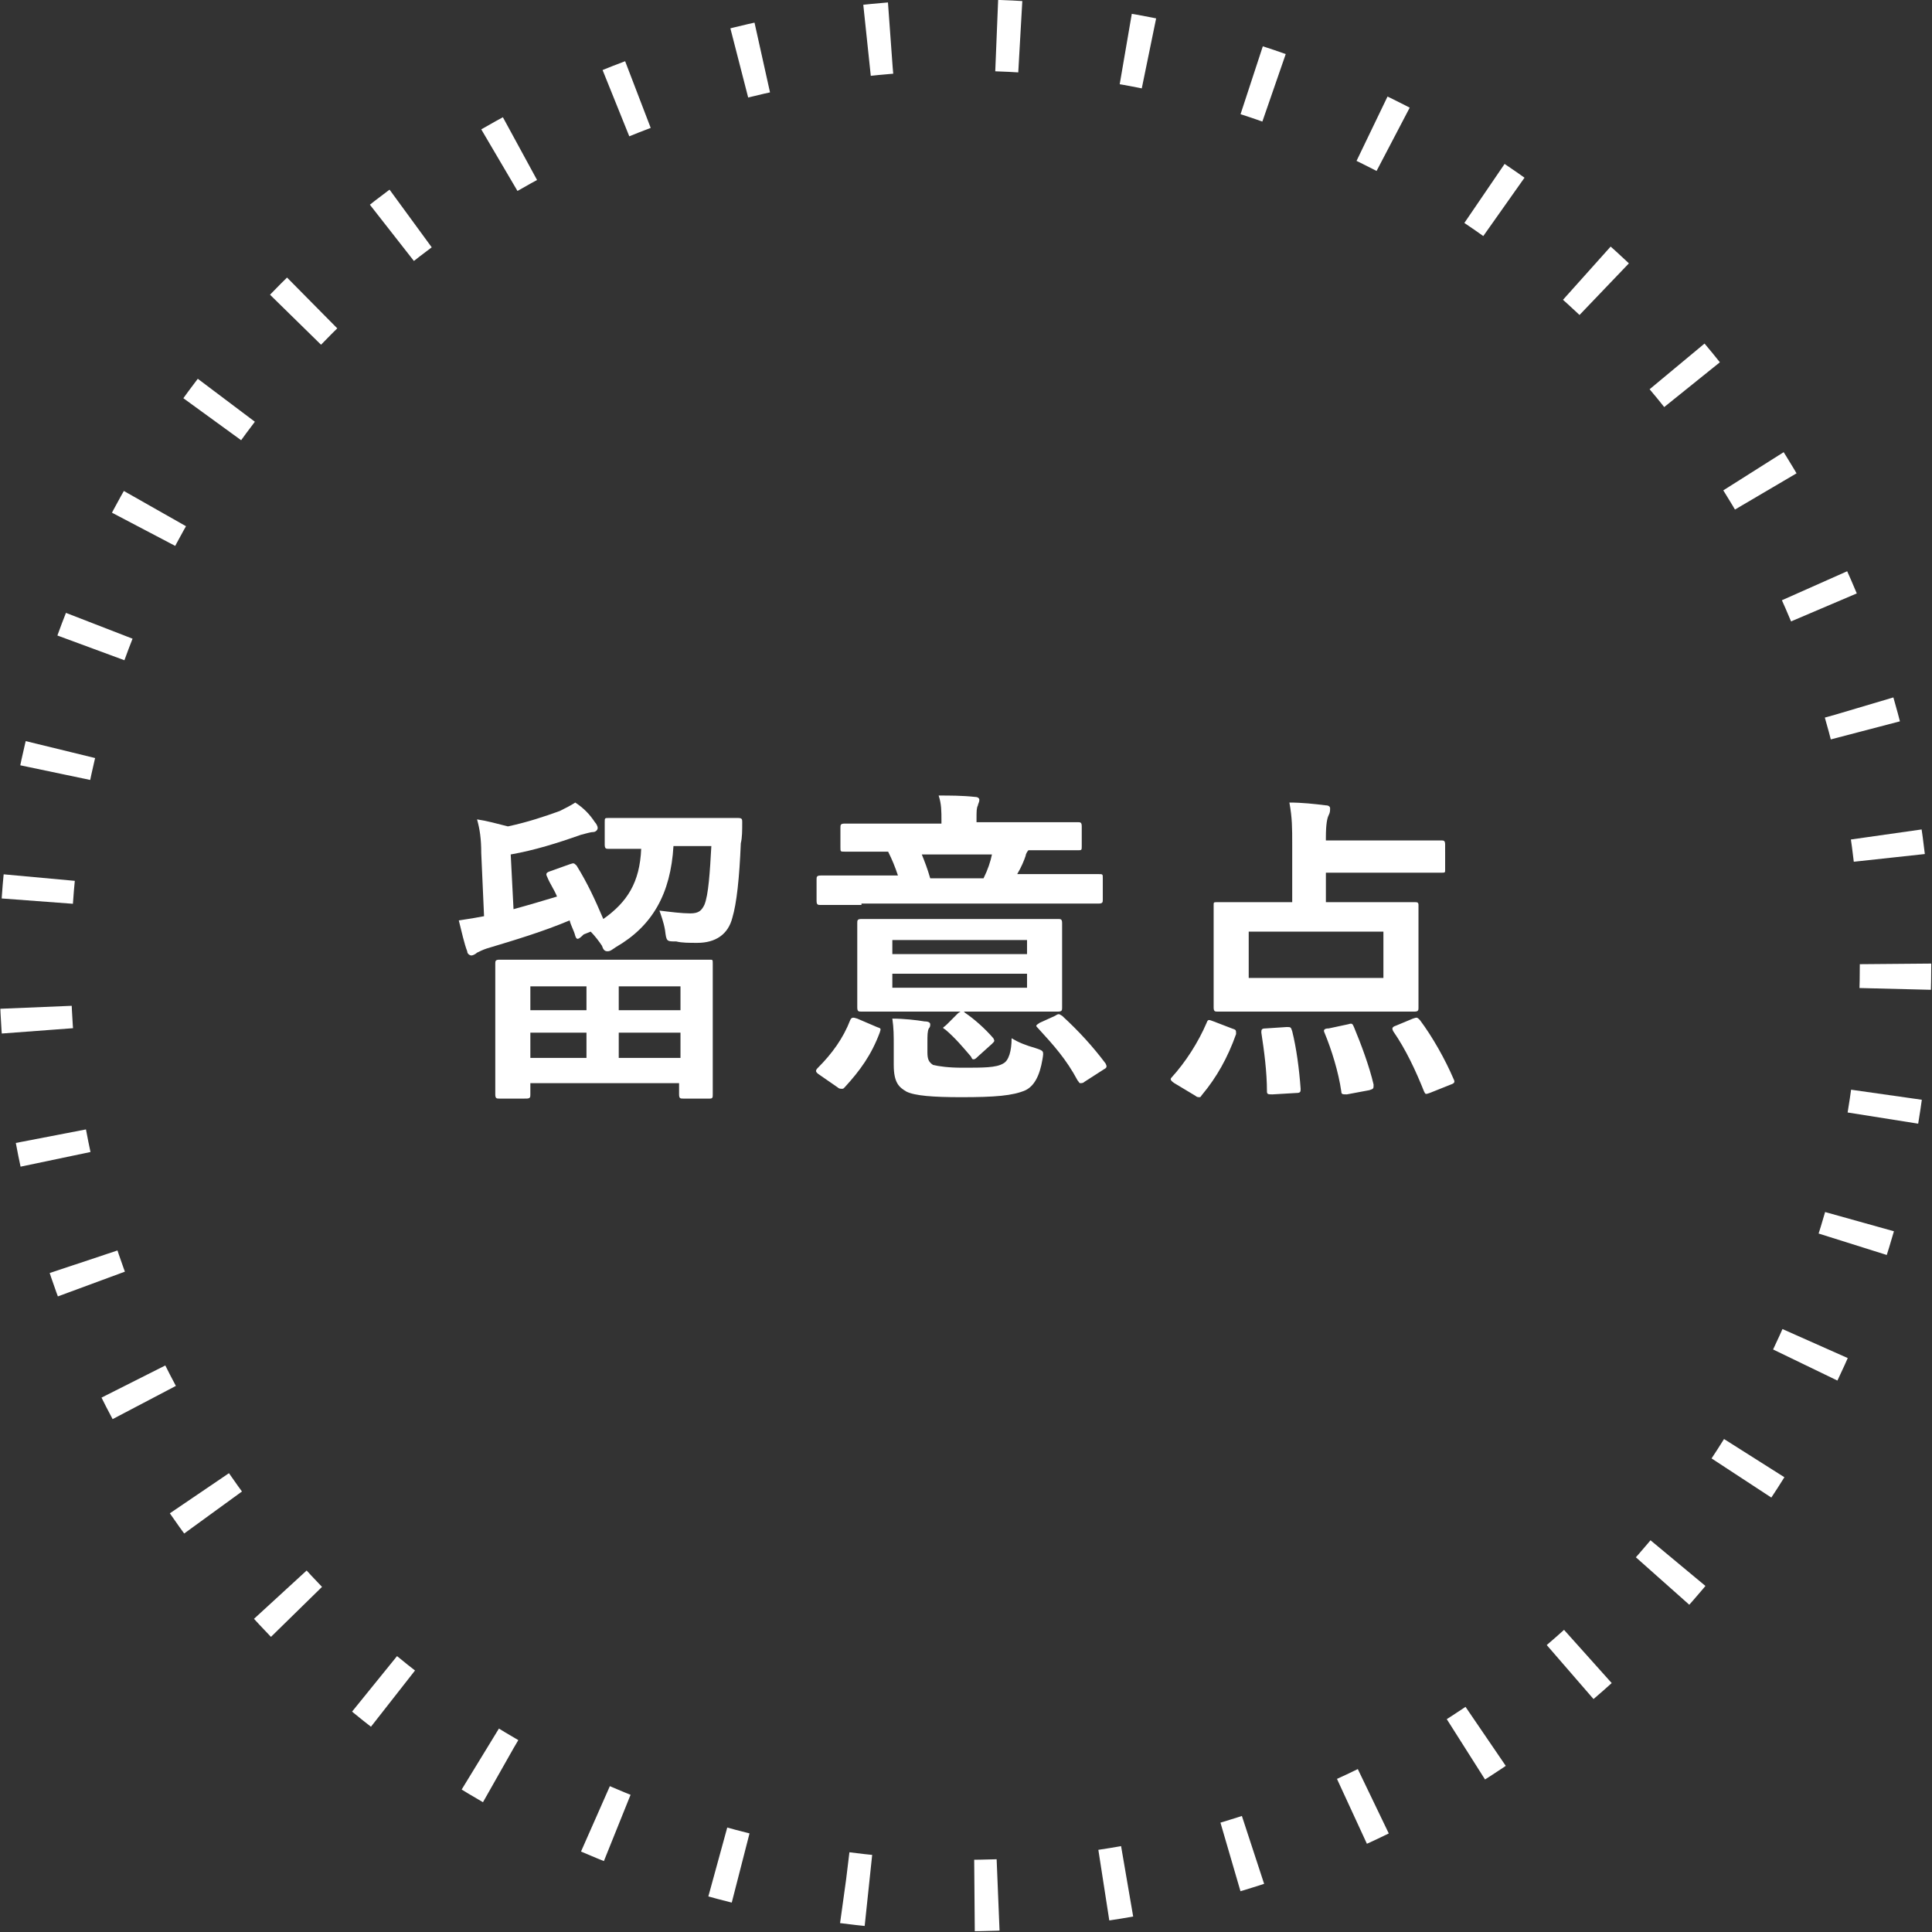
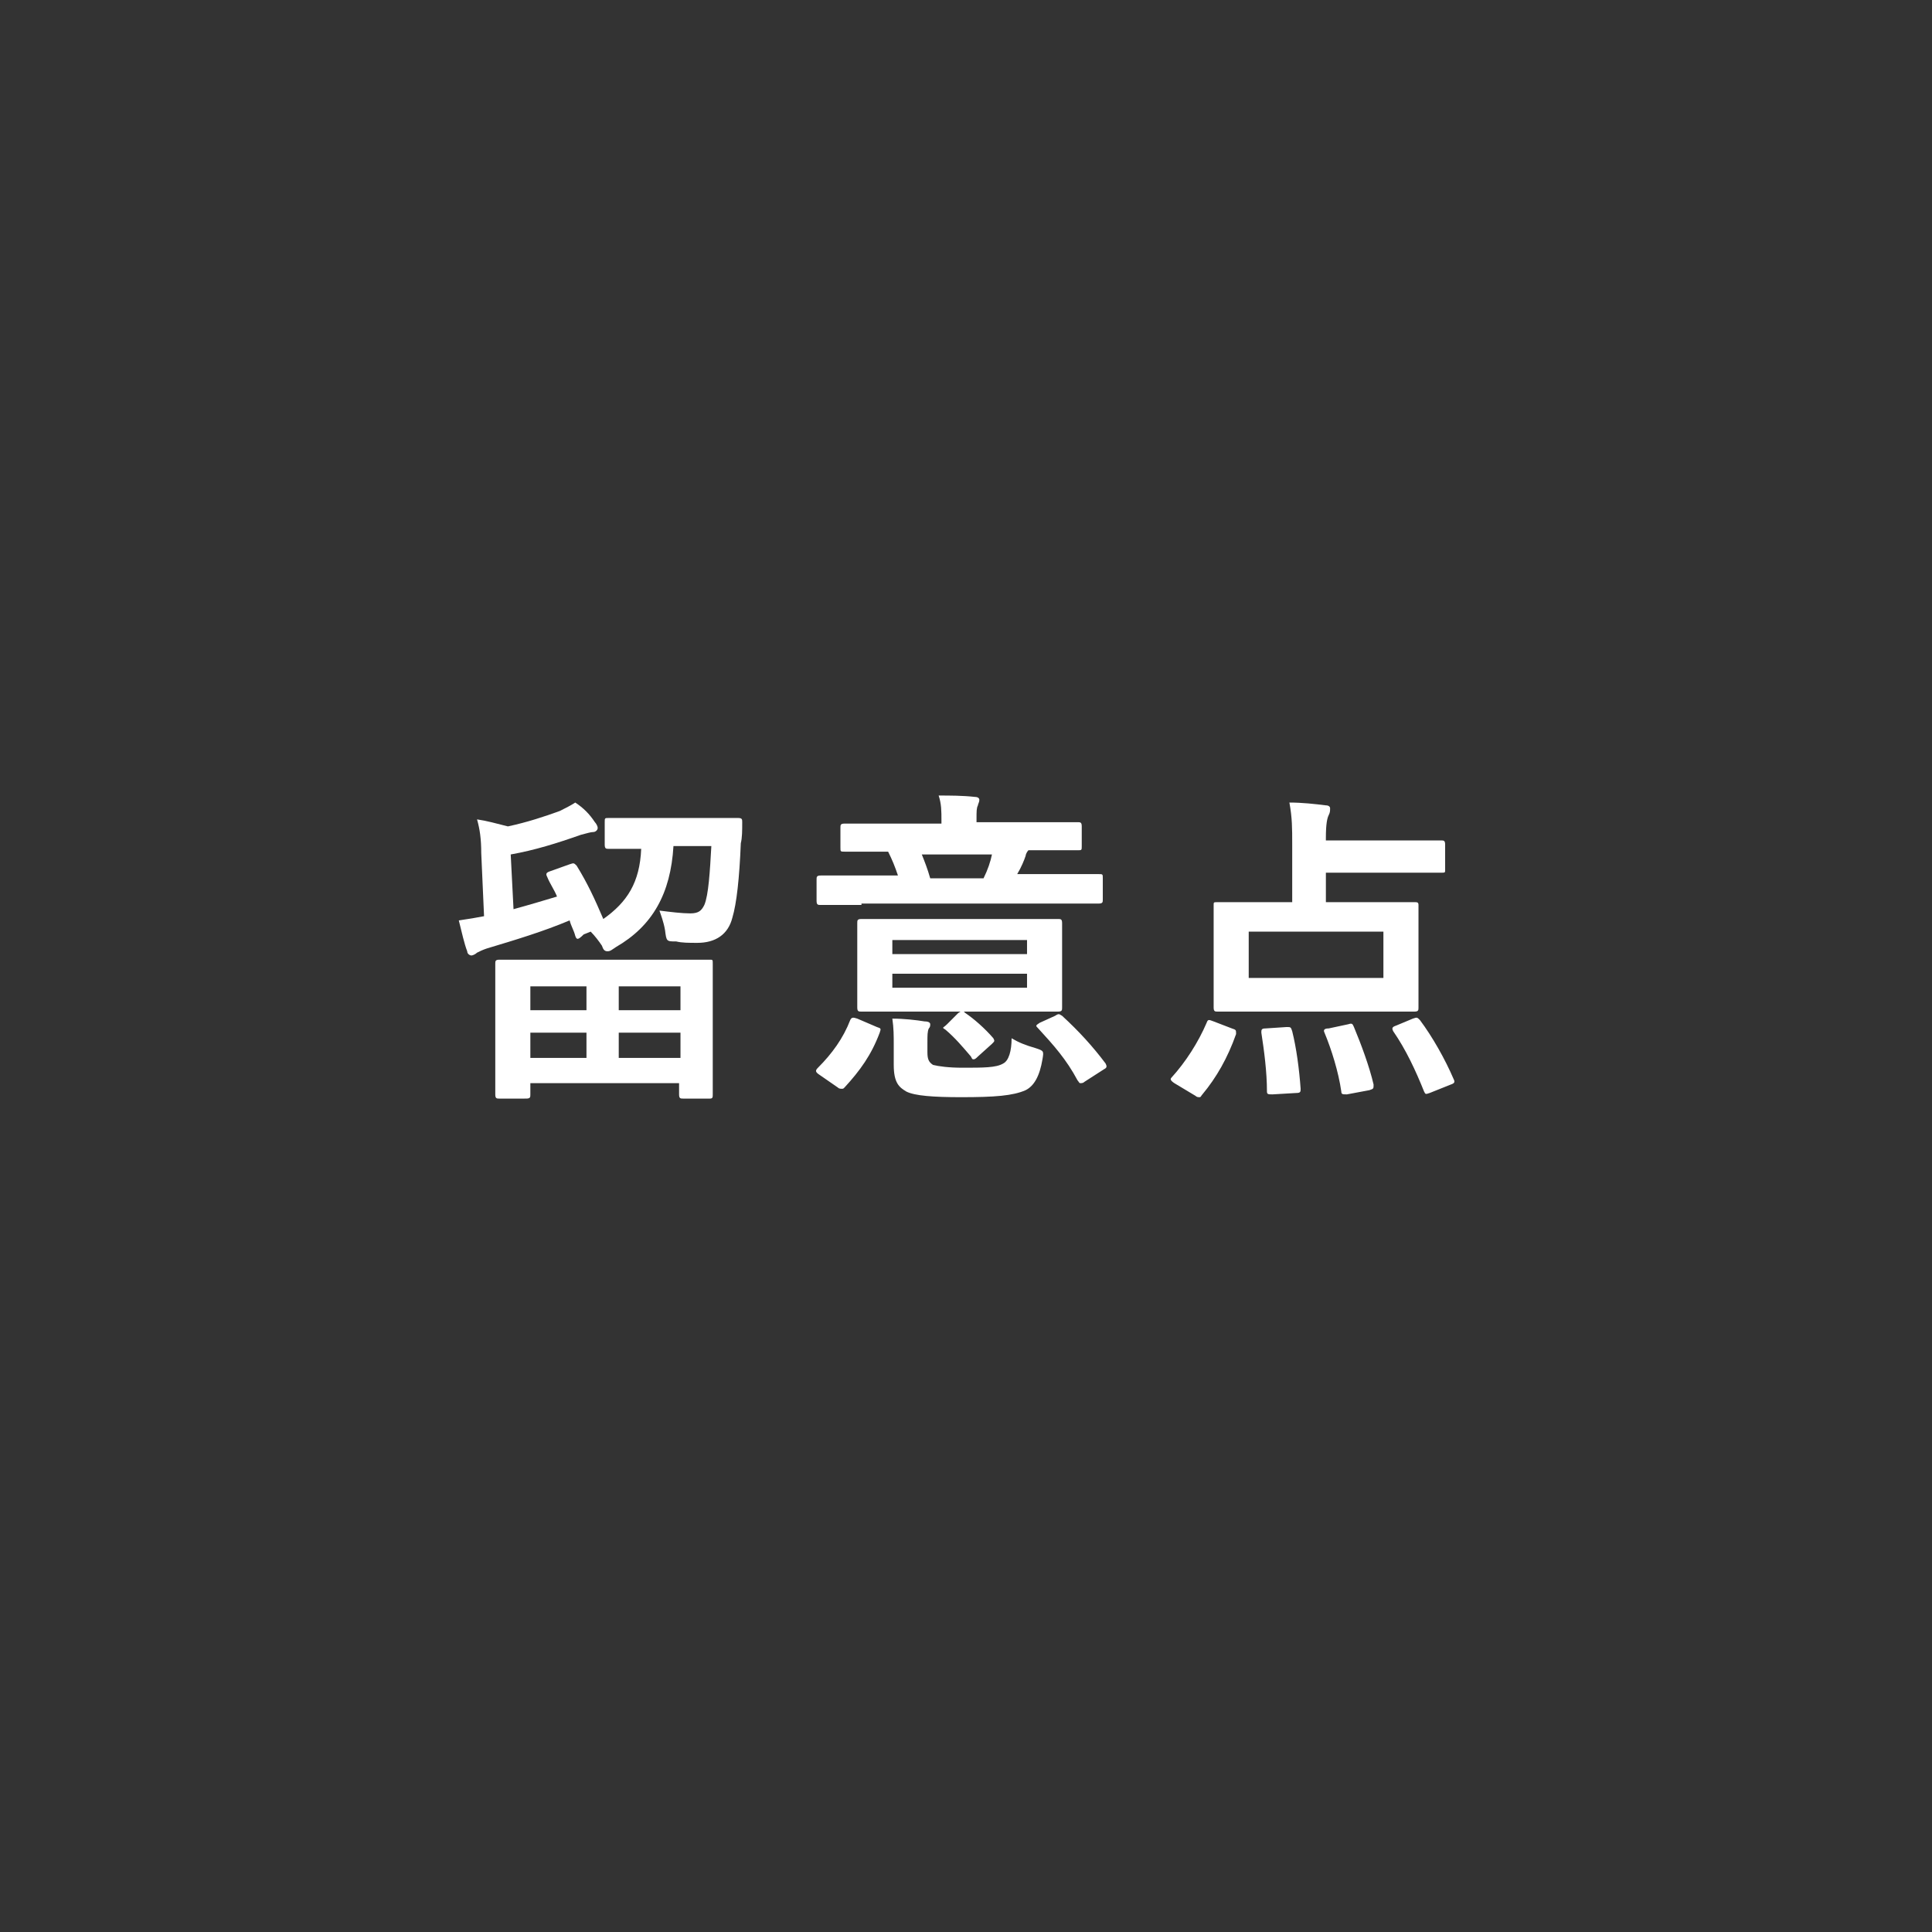
<svg xmlns="http://www.w3.org/2000/svg" version="1.1" id="レイヤー_1" x="0px" y="0px" viewBox="0 0 137.7 137.7" style="enable-background:new 0 0 137.7 137.7;" xml:space="preserve">
  <rect x="0" y="0" width="137.7" height="137.7" fill="#333333" stroke="none" />
  <style type="text/css">
	.st0{fill:#FFFFFF;}
	.st1{fill:none;stroke:#FFFFFF;stroke-width:5.092;stroke-miterlimit:10;stroke-dasharray:1.683,7.572;}
</style>
  <g>
    <g>
      <path class="st0" d="M40.6,61.6c0.3-0.1,0.3-0.1,0.5,0.1c0.8,1.3,1.3,2.4,1.9,3.8c1.7-1.2,2.6-2.6,2.7-5c-1.6,0-2.2,0-2.3,0    c-0.2,0-0.3,0-0.3-0.3v-1.6c0-0.3,0-0.3,0.3-0.3c0.1,0,0.8,0,2.7,0h3.8c1.9,0,2.5,0,2.7,0c0.3,0,0.3,0.1,0.3,0.3    c0,0.6,0,1.1-0.1,1.5c-0.1,2.5-0.3,4.3-0.6,5.3c-0.3,1.2-1.2,1.8-2.5,1.8c-0.6,0-1.1,0-1.5-0.1c-0.7,0-0.7,0-0.8-0.8    c-0.1-0.6-0.3-1.1-0.4-1.4c0.8,0.1,1.6,0.2,2.2,0.2c0.6,0,0.8-0.2,1-0.6c0.3-0.7,0.4-2.4,0.5-4.2h-2.7c-0.2,3.4-1.5,5.7-4.1,7.2    c-0.3,0.2-0.4,0.3-0.6,0.3c-0.2,0-0.3-0.1-0.4-0.4c-0.2-0.3-0.5-0.7-0.8-1l-0.5,0.2C41.2,67,41.1,67,41,66.7    c-0.1-0.4-0.3-0.7-0.4-1.1c-1.9,0.8-3.9,1.4-5.9,2c-0.3,0.1-0.5,0.2-0.7,0.3c-0.1,0.1-0.3,0.2-0.4,0.2c-0.1,0-0.3-0.1-0.3-0.3    c-0.2-0.5-0.4-1.4-0.6-2.2c0.7-0.1,1.3-0.2,1.8-0.3l-0.2-4.5c0-1-0.1-1.7-0.3-2.4c0.7,0.1,1.4,0.3,2.2,0.5    c1.4-0.3,2.6-0.7,3.7-1.1c0.4-0.2,0.8-0.4,1.1-0.6c0.6,0.4,1,0.8,1.4,1.4c0.1,0.1,0.2,0.3,0.2,0.4c0,0.2-0.2,0.3-0.3,0.3    c-0.2,0-0.5,0.1-0.9,0.2c-1.7,0.6-3.3,1.1-5,1.4l0.2,3.9c1.1-0.3,2.1-0.6,3.1-0.9c-0.2-0.5-0.5-0.9-0.7-1.4    c-0.1-0.2-0.1-0.3,0.2-0.4L40.6,61.6z M35.6,78.3c-0.2,0-0.3,0-0.3-0.3c0-0.1,0-0.8,0-4.3v-2.1c0-2.1,0-2.8,0-2.9    c0-0.2,0-0.3,0.3-0.3c0.1,0,0.9,0,3.2,0h8.6c2.3,0,3.1,0,3.2,0c0.2,0,0.2,0,0.2,0.3c0,0.1,0,0.8,0,2.6v2.4c0,3.5,0,4.1,0,4.3    c0,0.2,0,0.3-0.2,0.3h-1.9c-0.2,0-0.3,0-0.3-0.3v-0.8H37.8V78c0,0.2,0,0.3-0.3,0.3H35.6z M37.8,72h4v-1.7h-4V72z M41.8,75.4v-1.8    h-4v1.8H41.8z M44.1,70.3V72h4.4v-1.7H44.1z M48.5,75.4v-1.8h-4.4v1.8H48.5z" />
      <path class="st0" d="M58.4,76.6c-0.3-0.2-0.3-0.3-0.1-0.5c1-1,1.8-2.1,2.3-3.4c0.1-0.2,0.2-0.2,0.5-0.1l1.4,0.6    c0.3,0.1,0.3,0.1,0.2,0.4c-0.6,1.6-1.4,2.7-2.5,3.9c-0.1,0.1-0.1,0.1-0.2,0.1c-0.1,0-0.2,0-0.3-0.1L58.4,76.6z M61.4,64.5    c-2,0-2.7,0-2.9,0c-0.2,0-0.3,0-0.3-0.3v-1.5c0-0.2,0-0.3,0.3-0.3c0.1,0,0.8,0,2.9,0H64c-0.2-0.6-0.4-1.1-0.7-1.7    c-2.2,0-3,0-3.1,0c-0.3,0-0.3,0-0.3-0.3v-1.4c0-0.2,0-0.3,0.3-0.3c0.1,0,0.9,0,3.1,0h3.8v-0.2c0-0.7,0-1.2-0.2-1.8    c0.8,0,1.7,0,2.6,0.1c0.2,0,0.3,0.1,0.3,0.2c0,0.2-0.1,0.3-0.1,0.4c-0.1,0.2-0.1,0.4-0.1,1v0.2h4.1c2.2,0,3,0,3.1,0    c0.2,0,0.3,0,0.3,0.3v1.4c0,0.3,0,0.3-0.3,0.3c-0.1,0-0.9,0-3.2,0h-0.3c-0.1,0.1-0.2,0.3-0.2,0.4c-0.1,0.3-0.3,0.8-0.6,1.3h2.9    c2,0,2.7,0,2.9,0c0.3,0,0.3,0,0.3,0.3v1.5c0,0.2,0,0.3-0.3,0.3c-0.1,0-0.8,0-2.9,0H61.4z M72.2,65.5c2.2,0,3,0,3.2,0    c0.2,0,0.3,0,0.3,0.3c0,0.1,0,0.6,0,1.8v2.4c0,1.2,0,1.7,0,1.8c0,0.2,0,0.3-0.3,0.3c-0.2,0-0.9,0-3.2,0h-7.6c-2.2,0-3,0-3.2,0    c-0.2,0-0.3,0-0.3-0.3c0-0.2,0-0.6,0-1.8v-2.4c0-1.2,0-1.7,0-1.8c0-0.2,0-0.3,0.3-0.3c0.2,0,0.9,0,3.2,0H72.2z M66.1,75    c0,0.5,0.1,0.7,0.4,0.9c0.4,0.1,1.1,0.2,2.1,0.2c1.5,0,2.4,0,2.9-0.3c0.4-0.2,0.6-0.9,0.6-1.8c0.5,0.3,1,0.5,1.7,0.7    c0.6,0.2,0.6,0.2,0.5,0.8c-0.2,1.2-0.6,1.9-1.2,2.2c-0.9,0.4-2.2,0.5-4.6,0.5c-2,0-3.3-0.1-3.9-0.4c-0.5-0.3-0.9-0.6-0.9-1.9v-1.4    c0-0.7,0-1.2-0.1-1.9c0.8,0,1.7,0.1,2.3,0.2c0.3,0,0.4,0.1,0.4,0.2c0,0.1,0,0.2-0.1,0.3c-0.1,0.2-0.1,0.5-0.1,1V75z M63.6,67v1    h9.6v-1H63.6z M73.2,69.4h-9.6v1h9.6V69.4z M65.7,60.9c0.2,0.5,0.4,1,0.6,1.7h3.8c0.3-0.6,0.5-1.2,0.6-1.7H65.7z M68.3,72.2    c0.3-0.2,0.3-0.2,0.5,0c0.6,0.4,1.4,1.1,2,1.8c0.1,0.2,0.1,0.2-0.1,0.4l-1,0.9c-0.1,0.1-0.2,0.2-0.3,0.2c-0.1,0-0.1,0-0.2-0.2    c-0.6-0.7-1.1-1.3-1.8-1.9c-0.3-0.2-0.2-0.1,0.1-0.4L68.3,72.2z M75.2,72.4c0.3-0.2,0.3-0.1,0.5,0c1.2,1.1,2.2,2.2,3.1,3.4    c0.1,0.2,0.1,0.3-0.1,0.4l-1.4,0.9c-0.1,0.1-0.2,0.1-0.3,0.1c-0.1,0-0.1-0.1-0.2-0.2c-0.8-1.5-1.7-2.5-2.8-3.7    c-0.2-0.2-0.2-0.2,0.1-0.4L75.2,72.4z" />
      <path class="st0" d="M83.7,77.2c-0.3-0.2-0.3-0.3-0.2-0.4c1-1.1,1.9-2.5,2.5-3.9c0.1-0.3,0.2-0.2,0.5-0.1l1.3,0.5    c0.3,0.1,0.3,0.1,0.3,0.4c-0.6,1.7-1.4,3.1-2.4,4.3c-0.1,0.1-0.1,0.2-0.2,0.2c-0.1,0-0.2,0-0.3-0.1L83.7,77.2z M92.1,60.2    c0-1.2,0-1.9-0.2-3c0.9,0,1.8,0.1,2.6,0.2c0.2,0,0.3,0.1,0.3,0.2c0,0.2,0,0.3-0.1,0.5c-0.1,0.2-0.2,0.6-0.2,1.6v0.2h5.2    c2.1,0,2.9,0,3,0c0.2,0,0.3,0,0.3,0.3V62c0,0.2,0,0.2-0.3,0.2c-0.1,0-0.9,0-3,0h-5.2v2.1h3.1c2.2,0,3,0,3.2,0c0.2,0,0.3,0,0.3,0.2    c0,0.1,0,0.7,0,2.1v3.2c0,1.3,0,1.9,0,2c0,0.2,0,0.3-0.3,0.3c-0.2,0-1,0-3.2,0h-7.6c-2.3,0-3.1,0-3.2,0c-0.2,0-0.3,0-0.3-0.3    c0-0.2,0-0.7,0-2v-3.2c0-1.3,0-1.9,0-2.1c0-0.2,0-0.2,0.3-0.2c0.1,0,0.9,0,3.2,0h2.1V60.2z M89,69.7h9.6v-3.3H89V69.7z M91.7,73.2    c0.3,0,0.3,0,0.4,0.3c0.3,1.2,0.5,2.7,0.6,4.1c0,0.2,0,0.3-0.3,0.3L90.7,78c-0.3,0-0.4,0-0.4-0.2c0-1.4-0.2-2.9-0.4-4.2    c0-0.2,0-0.3,0.3-0.3L91.7,73.2z M96.1,73c0.3-0.1,0.3,0,0.4,0.2c0.5,1.2,1.1,2.8,1.4,4.1c0,0.3,0,0.3-0.3,0.4L96,78    c-0.3,0-0.4,0-0.4-0.2c-0.2-1.4-0.7-3-1.2-4.2c-0.1-0.2,0-0.3,0.3-0.3L96.1,73z M100.7,72.6c0.3-0.1,0.3-0.1,0.5,0.1    c0.9,1.2,1.8,2.8,2.4,4.2c0.1,0.2,0.1,0.3-0.2,0.4l-1.5,0.6c-0.3,0.1-0.3,0.1-0.4-0.1c-0.6-1.5-1.3-3-2.2-4.3    c-0.1-0.2-0.1-0.3,0.2-0.4L100.7,72.6z" />
    </g>
  </g>
  <g>
-     <circle class="st1" cx="68.8" cy="68.8" r="66.3" />
-   </g>
+     </g>
  <g>
    <g>
      <path class="st0" d="M396.8,2627.4c0.3-0.1,0.3-0.1,0.5,0.1c0.8,1.3,1.3,2.4,1.9,3.8c1.7-1.2,2.6-2.6,2.7-5c-1.6,0-2.2,0-2.3,0    c-0.2,0-0.3,0-0.3-0.3v-1.6c0-0.3,0-0.3,0.3-0.3c0.1,0,0.8,0,2.7,0h3.8c1.9,0,2.5,0,2.7,0c0.3,0,0.3,0.1,0.3,0.3    c0,0.6,0,1.1-0.1,1.5c-0.1,2.5-0.3,4.3-0.6,5.3c-0.3,1.2-1.2,1.8-2.5,1.8c-0.6,0-1.1,0-1.5-0.1c-0.7,0-0.7,0-0.8-0.8    c-0.1-0.6-0.3-1.1-0.4-1.4c0.8,0.1,1.6,0.2,2.2,0.2c0.6,0,0.8-0.2,1-0.6c0.3-0.7,0.4-2.4,0.5-4.2H404c-0.2,3.4-1.5,5.7-4.1,7.2    c-0.3,0.2-0.4,0.3-0.6,0.3c-0.2,0-0.3-0.1-0.4-0.4c-0.2-0.3-0.5-0.7-0.8-1l-0.5,0.2c-0.3,0.1-0.4,0.1-0.4-0.1    c-0.1-0.4-0.3-0.7-0.4-1.1c-1.9,0.8-3.9,1.4-5.9,2c-0.3,0.1-0.5,0.2-0.7,0.3c-0.1,0.1-0.3,0.2-0.4,0.2c-0.1,0-0.3-0.1-0.3-0.3    c-0.2-0.5-0.4-1.4-0.6-2.2c0.7-0.1,1.3-0.2,1.8-0.3l-0.2-4.5c0-1-0.1-1.7-0.3-2.4c0.7,0.1,1.4,0.3,2.2,0.5    c1.4-0.3,2.6-0.7,3.7-1.1c0.4-0.2,0.8-0.4,1.1-0.6c0.6,0.4,1,0.8,1.4,1.4c0.1,0.1,0.2,0.3,0.2,0.4c0,0.2-0.2,0.3-0.3,0.3    c-0.2,0-0.5,0.1-0.9,0.2c-1.7,0.6-3.3,1.1-5,1.4l0.2,3.9c1.1-0.3,2.1-0.6,3.1-0.9c-0.2-0.5-0.5-0.9-0.7-1.4    c-0.1-0.2-0.1-0.3,0.2-0.4L396.8,2627.4z M391.9,2644c-0.2,0-0.3,0-0.3-0.3c0-0.1,0-0.8,0-4.3v-2.1c0-2.1,0-2.8,0-2.9    c0-0.2,0-0.3,0.3-0.3c0.1,0,0.9,0,3.2,0h8.6c2.3,0,3.1,0,3.2,0c0.2,0,0.2,0,0.2,0.3c0,0.1,0,0.8,0,2.6v2.4c0,3.5,0,4.1,0,4.3    c0,0.2,0,0.3-0.2,0.3H405c-0.2,0-0.3,0-0.3-0.3v-0.8H394v0.8c0,0.2,0,0.3-0.3,0.3H391.9z M394,2637.7h4v-1.7h-4V2637.7z     M398,2641.1v-1.8h-4v1.8H398z M400.3,2636v1.7h4.4v-1.7H400.3z M404.7,2641.1v-1.8h-4.4v1.8H404.7z" />
      <path class="st0" d="M414.6,2642.4c-0.3-0.2-0.3-0.3-0.1-0.5c1-1,1.8-2.1,2.3-3.4c0.1-0.2,0.2-0.2,0.5-0.1l1.4,0.6    c0.3,0.1,0.3,0.1,0.2,0.4c-0.6,1.6-1.4,2.7-2.5,3.9c-0.1,0.1-0.1,0.1-0.2,0.1c-0.1,0-0.2,0-0.3-0.1L414.6,2642.4z M417.6,2630.2    c-2,0-2.7,0-2.9,0c-0.2,0-0.3,0-0.3-0.3v-1.5c0-0.2,0-0.3,0.3-0.3c0.1,0,0.8,0,2.9,0h2.6c-0.2-0.6-0.4-1.1-0.7-1.7    c-2.2,0-3,0-3.1,0c-0.3,0-0.3,0-0.3-0.3v-1.4c0-0.2,0-0.3,0.3-0.3c0.1,0,0.9,0,3.1,0h3.8v-0.2c0-0.7,0-1.2-0.2-1.8    c0.8,0,1.7,0,2.6,0.1c0.2,0,0.3,0.1,0.3,0.2c0,0.2-0.1,0.3-0.1,0.4c-0.1,0.2-0.1,0.4-0.1,1v0.2h4.1c2.2,0,3,0,3.1,0    c0.2,0,0.3,0,0.3,0.3v1.4c0,0.3,0,0.3-0.3,0.3c-0.1,0-0.9,0-3.2,0h-0.3c-0.1,0.1-0.2,0.3-0.2,0.4c-0.1,0.3-0.3,0.8-0.6,1.3h2.9    c2,0,2.7,0,2.9,0c0.3,0,0.3,0,0.3,0.3v1.5c0,0.2,0,0.3-0.3,0.3c-0.1,0-0.8,0-2.9,0H417.6z M428.5,2631.2c2.2,0,3,0,3.2,0    c0.2,0,0.3,0,0.3,0.3c0,0.1,0,0.6,0,1.8v2.4c0,1.2,0,1.7,0,1.8c0,0.2,0,0.3-0.3,0.3c-0.2,0-0.9,0-3.2,0h-7.6c-2.2,0-3,0-3.2,0    c-0.2,0-0.3,0-0.3-0.3c0-0.2,0-0.6,0-1.8v-2.4c0-1.2,0-1.7,0-1.8c0-0.2,0-0.3,0.3-0.3c0.2,0,0.9,0,3.2,0H428.5z M422.3,2640.7    c0,0.5,0.1,0.7,0.4,0.9c0.4,0.1,1.1,0.2,2.1,0.2c1.5,0,2.4,0,2.9-0.3c0.4-0.2,0.6-0.9,0.6-1.8c0.5,0.3,1,0.5,1.7,0.7    c0.6,0.2,0.6,0.2,0.5,0.8c-0.2,1.2-0.6,1.9-1.2,2.2c-0.9,0.4-2.2,0.5-4.6,0.5c-2,0-3.3-0.1-3.9-0.4c-0.5-0.3-0.9-0.6-0.9-1.9v-1.4    c0-0.7,0-1.2-0.1-1.9c0.8,0,1.7,0.1,2.3,0.2c0.3,0,0.4,0.1,0.4,0.2c0,0.1,0,0.2-0.1,0.3c-0.1,0.2-0.1,0.5-0.1,1V2640.7z     M419.8,2632.7v1h9.6v-1H419.8z M429.5,2635.1h-9.6v1h9.6V2635.1z M422,2626.6c0.2,0.5,0.4,1,0.6,1.7h3.8c0.3-0.6,0.5-1.2,0.6-1.7    H422z M424.5,2638c0.3-0.2,0.3-0.2,0.5,0c0.6,0.4,1.4,1.1,2,1.8c0.1,0.2,0.1,0.2-0.1,0.4l-1,0.9c-0.1,0.1-0.2,0.2-0.3,0.2    c-0.1,0-0.1,0-0.2-0.2c-0.6-0.7-1.1-1.3-1.8-1.9c-0.3-0.2-0.2-0.1,0.1-0.4L424.5,2638z M431.5,2638.2c0.3-0.2,0.3-0.1,0.5,0    c1.2,1.1,2.2,2.2,3.1,3.4c0.1,0.2,0.1,0.3-0.1,0.4l-1.4,0.9c-0.1,0.1-0.2,0.1-0.3,0.1c-0.1,0-0.1-0.1-0.2-0.2    c-0.8-1.5-1.7-2.5-2.8-3.7c-0.2-0.2-0.2-0.2,0.1-0.4L431.5,2638.2z" />
-       <path class="st0" d="M439.9,2643c-0.3-0.2-0.3-0.3-0.2-0.4c1-1.1,1.9-2.5,2.5-3.9c0.1-0.3,0.2-0.2,0.5-0.1l1.3,0.5    c0.3,0.1,0.3,0.1,0.3,0.4c-0.6,1.7-1.4,3.1-2.4,4.3c-0.1,0.1-0.1,0.2-0.2,0.2c-0.1,0-0.2,0-0.3-0.1L439.9,2643z M448.3,2625.9    c0-1.2,0-1.9-0.2-3c0.9,0,1.8,0.1,2.6,0.2c0.2,0,0.3,0.1,0.3,0.2c0,0.2,0,0.3-0.1,0.5c-0.1,0.2-0.2,0.6-0.2,1.6v0.2h5.2    c2.1,0,2.9,0,3,0c0.2,0,0.3,0,0.3,0.3v1.8c0,0.2,0,0.2-0.3,0.2c-0.1,0-0.9,0-3,0h-5.2v2.1h3.1c2.2,0,3,0,3.2,0    c0.2,0,0.3,0,0.3,0.2c0,0.1,0,0.7,0,2.1v3.2c0,1.3,0,1.9,0,2c0,0.2,0,0.3-0.3,0.3c-0.2,0-1,0-3.2,0h-7.6c-2.3,0-3.1,0-3.2,0    c-0.2,0-0.3,0-0.3-0.3c0-0.2,0-0.7,0-2v-3.2c0-1.3,0-1.9,0-2.1c0-0.2,0-0.2,0.3-0.2c0.1,0,0.9,0,3.2,0h2.1V2625.9z M445.2,2635.4    h9.6v-3.3h-9.6V2635.4z M447.9,2638.9c0.3,0,0.3,0,0.4,0.3c0.3,1.2,0.5,2.7,0.6,4.1c0,0.2,0,0.3-0.3,0.3l-1.7,0.1    c-0.3,0-0.4,0-0.4-0.2c0-1.4-0.2-2.9-0.4-4.2c0-0.2,0-0.3,0.3-0.3L447.9,2638.9z M452.3,2638.7c0.3-0.1,0.3,0,0.4,0.2    c0.5,1.2,1.1,2.8,1.4,4.1c0,0.3,0,0.3-0.3,0.4l-1.6,0.3c-0.3,0-0.4,0-0.4-0.2c-0.2-1.4-0.7-3-1.2-4.2c-0.1-0.2,0-0.3,0.3-0.3    L452.3,2638.7z M456.9,2638.4c0.3-0.1,0.3-0.1,0.5,0.1c0.9,1.2,1.8,2.8,2.4,4.2c0.1,0.2,0.1,0.3-0.2,0.4l-1.5,0.6    c-0.3,0.1-0.3,0.1-0.4-0.1c-0.6-1.5-1.3-3-2.2-4.3c-0.1-0.2-0.1-0.3,0.2-0.4L456.9,2638.4z" />
    </g>
  </g>
  <g>
    <circle class="st1" cx="425.1" cy="2634.6" r="66.3" />
  </g>
</svg>